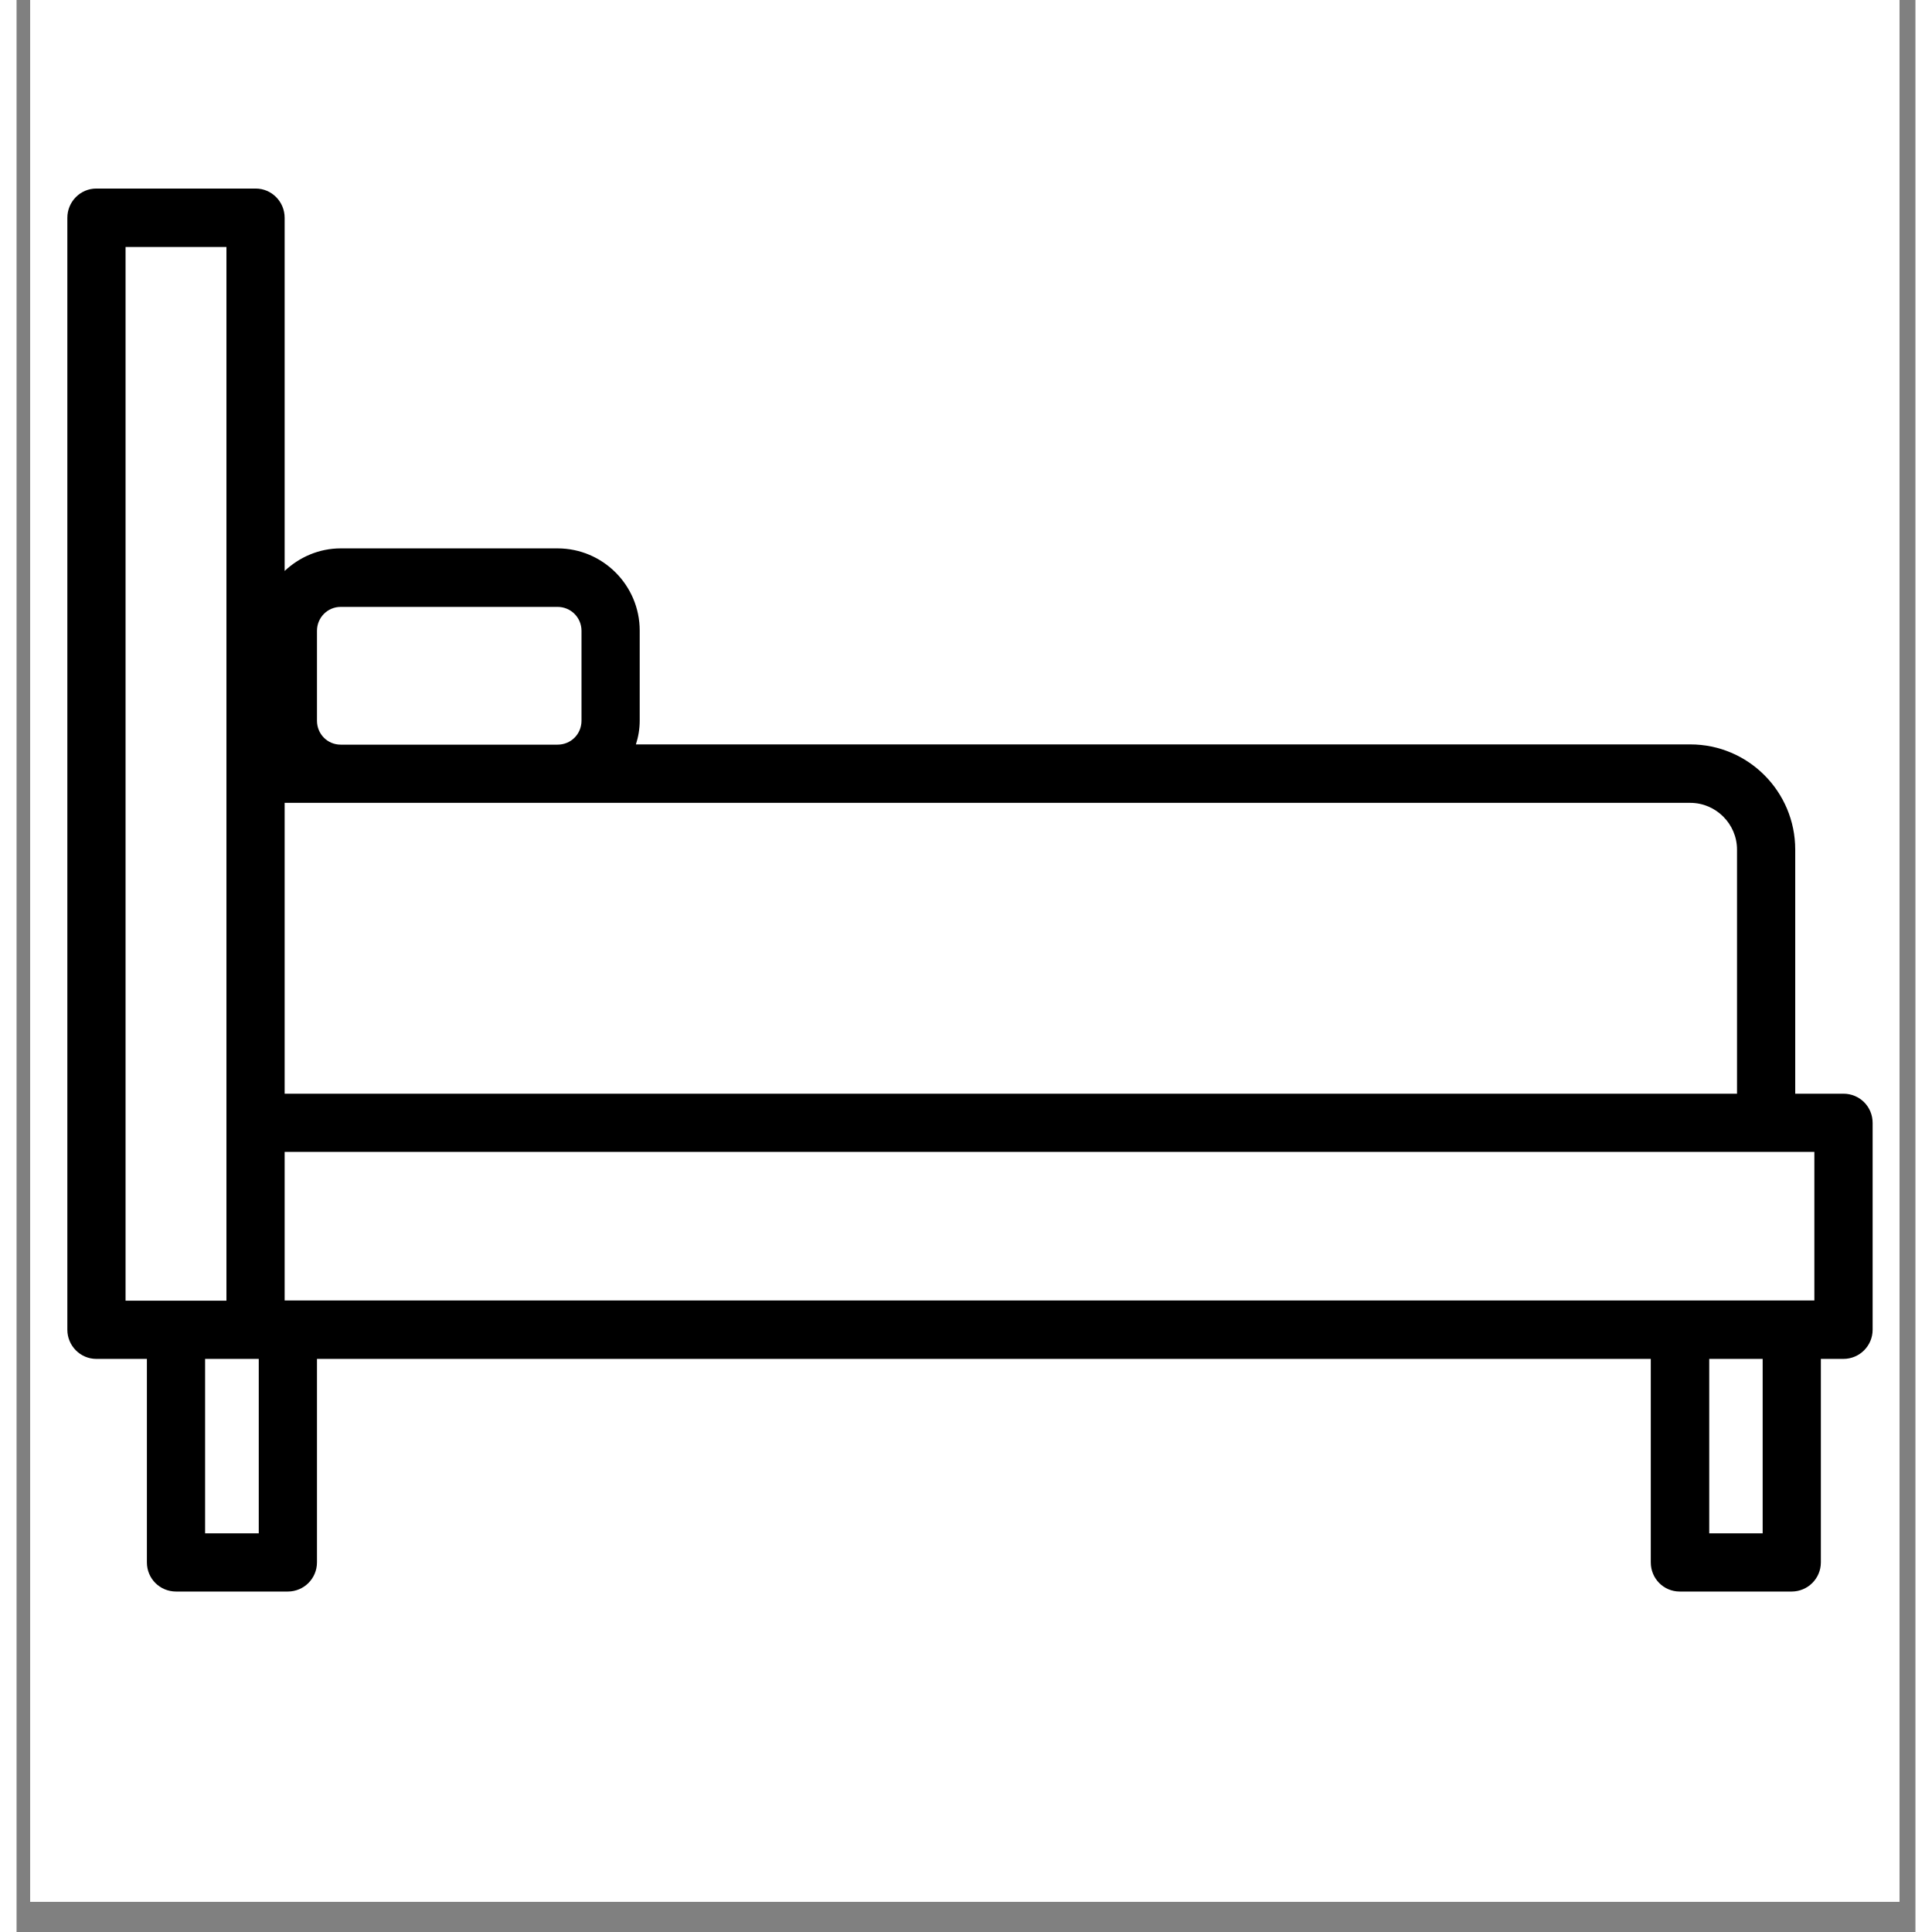
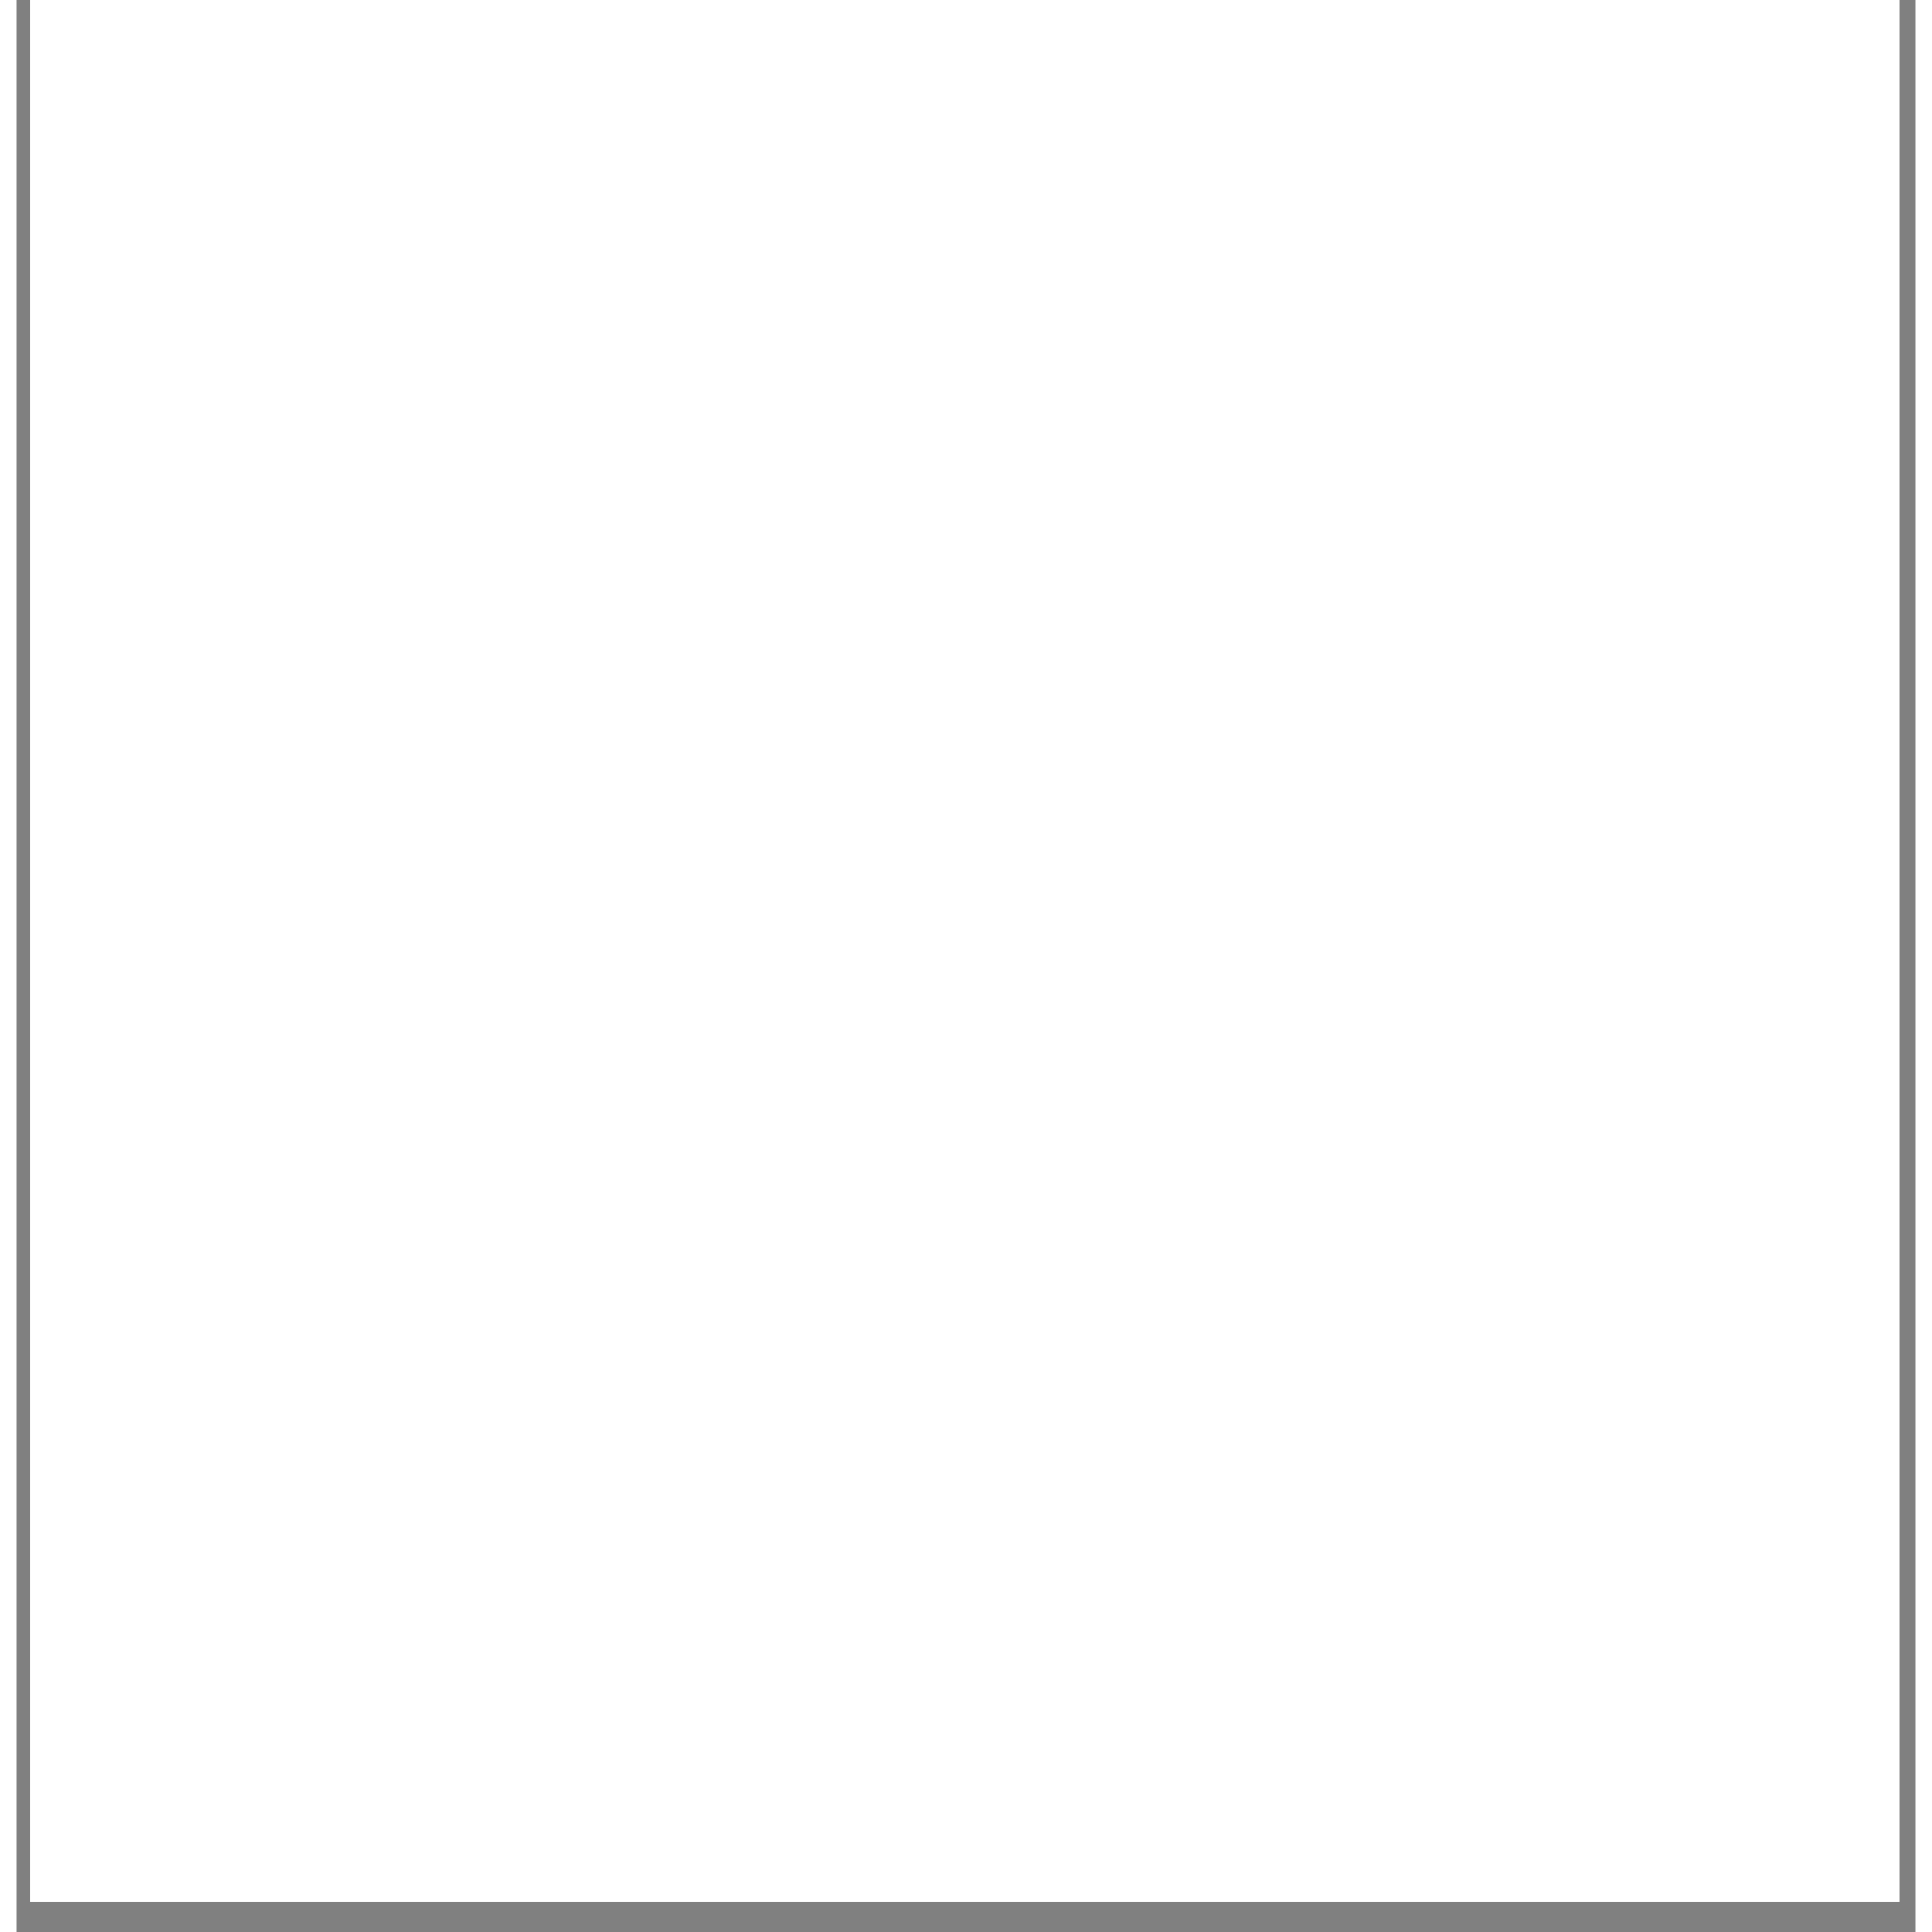
<svg xmlns="http://www.w3.org/2000/svg" width="42" zoomAndPan="magnify" viewBox="0 0 30.96 31.5" height="42" preserveAspectRatio="xMidYMid meet" version="1.2">
  <rect x="0" y="0" width="30.96" height="31.5" fill="#808080" stroke="none" />
  <defs>
    <clipPath id="b65e7ad4f5">
      <path d="M 0.223 0 L 30.699 0 L 30.699 31.008 L 0.223 31.008 Z M 0.223 0 " />
    </clipPath>
    <clipPath id="8a4975881d">
-       <path d="M 0.777 3.07 L 30.309 3.07 L 30.309 25.957 L 0.777 25.957 Z M 0.777 3.07 " />
-     </clipPath>
+       </clipPath>
  </defs>
  <g id="4e5aa92e2a">
    <g clip-rule="nonzero" clip-path="url(#b65e7ad4f5)">
      <path style=" stroke:none;fill-rule:nonzero;fill:#ffffff;fill-opacity:1;" d="M 0.223 0 L 31.23 0 L 31.23 31.008 L 0.223 31.008 Z M 0.223 0 " />
      <path style=" stroke:none;fill-rule:nonzero;fill:#ffffff;fill-opacity:1;" d="M 0.223 0 L 31.23 0 L 31.23 31.008 L 0.223 31.008 Z M 0.223 0 " />
    </g>
    <g clip-rule="nonzero" clip-path="url(#8a4975881d)">
      <path style=" stroke:none;fill-rule:nonzero;fill:#000000;fill-opacity:1;" d="M 29.785 17.832 L 29 17.832 L 29 13.852 C 29 12.906 28.234 12.137 27.289 12.137 L 10.098 12.137 C 10.137 12.016 10.16 11.887 10.16 11.75 L 10.16 10.281 C 10.16 9.543 9.559 8.941 8.82 8.941 L 5.285 8.941 C 4.934 8.941 4.613 9.082 4.371 9.309 L 4.371 3.551 C 4.371 3.289 4.16 3.074 3.898 3.074 L 1.301 3.074 C 1.039 3.074 0.828 3.289 0.828 3.551 L 0.828 21.68 C 0.828 21.941 1.039 22.156 1.301 22.156 L 2.125 22.156 L 2.125 25.473 C 2.125 25.738 2.336 25.949 2.602 25.949 L 4.422 25.949 C 4.684 25.949 4.898 25.738 4.898 25.473 L 4.898 22.156 L 26.645 22.156 L 26.645 25.473 C 26.645 25.738 26.855 25.949 27.117 25.949 L 28.941 25.949 C 29.203 25.949 29.418 25.738 29.418 25.473 L 29.418 22.156 L 29.785 22.156 C 30.051 22.156 30.262 21.941 30.262 21.68 L 30.262 18.309 C 30.262 18.043 30.051 17.832 29.785 17.832 Z M 29.312 21.203 L 4.371 21.203 L 4.371 18.781 L 29.312 18.781 Z M 28.051 13.852 L 28.051 17.832 L 4.371 17.832 L 4.371 13.09 L 27.289 13.09 C 27.707 13.09 28.051 13.434 28.051 13.852 Z M 4.898 10.285 C 4.898 10.07 5.07 9.895 5.285 9.895 L 8.82 9.895 C 9.039 9.895 9.211 10.07 9.211 10.285 L 9.211 11.75 C 9.211 11.969 9.039 12.141 8.82 12.141 L 5.285 12.141 C 5.07 12.141 4.898 11.969 4.898 11.75 Z M 1.777 4.027 L 3.422 4.027 L 3.422 21.207 L 1.777 21.207 Z M 3.949 25 L 3.074 25 L 3.074 22.156 L 3.949 22.156 Z M 28.469 25 L 27.598 25 L 27.598 22.156 L 28.469 22.156 Z M 28.469 25 " />
    </g>
  </g>
</svg>